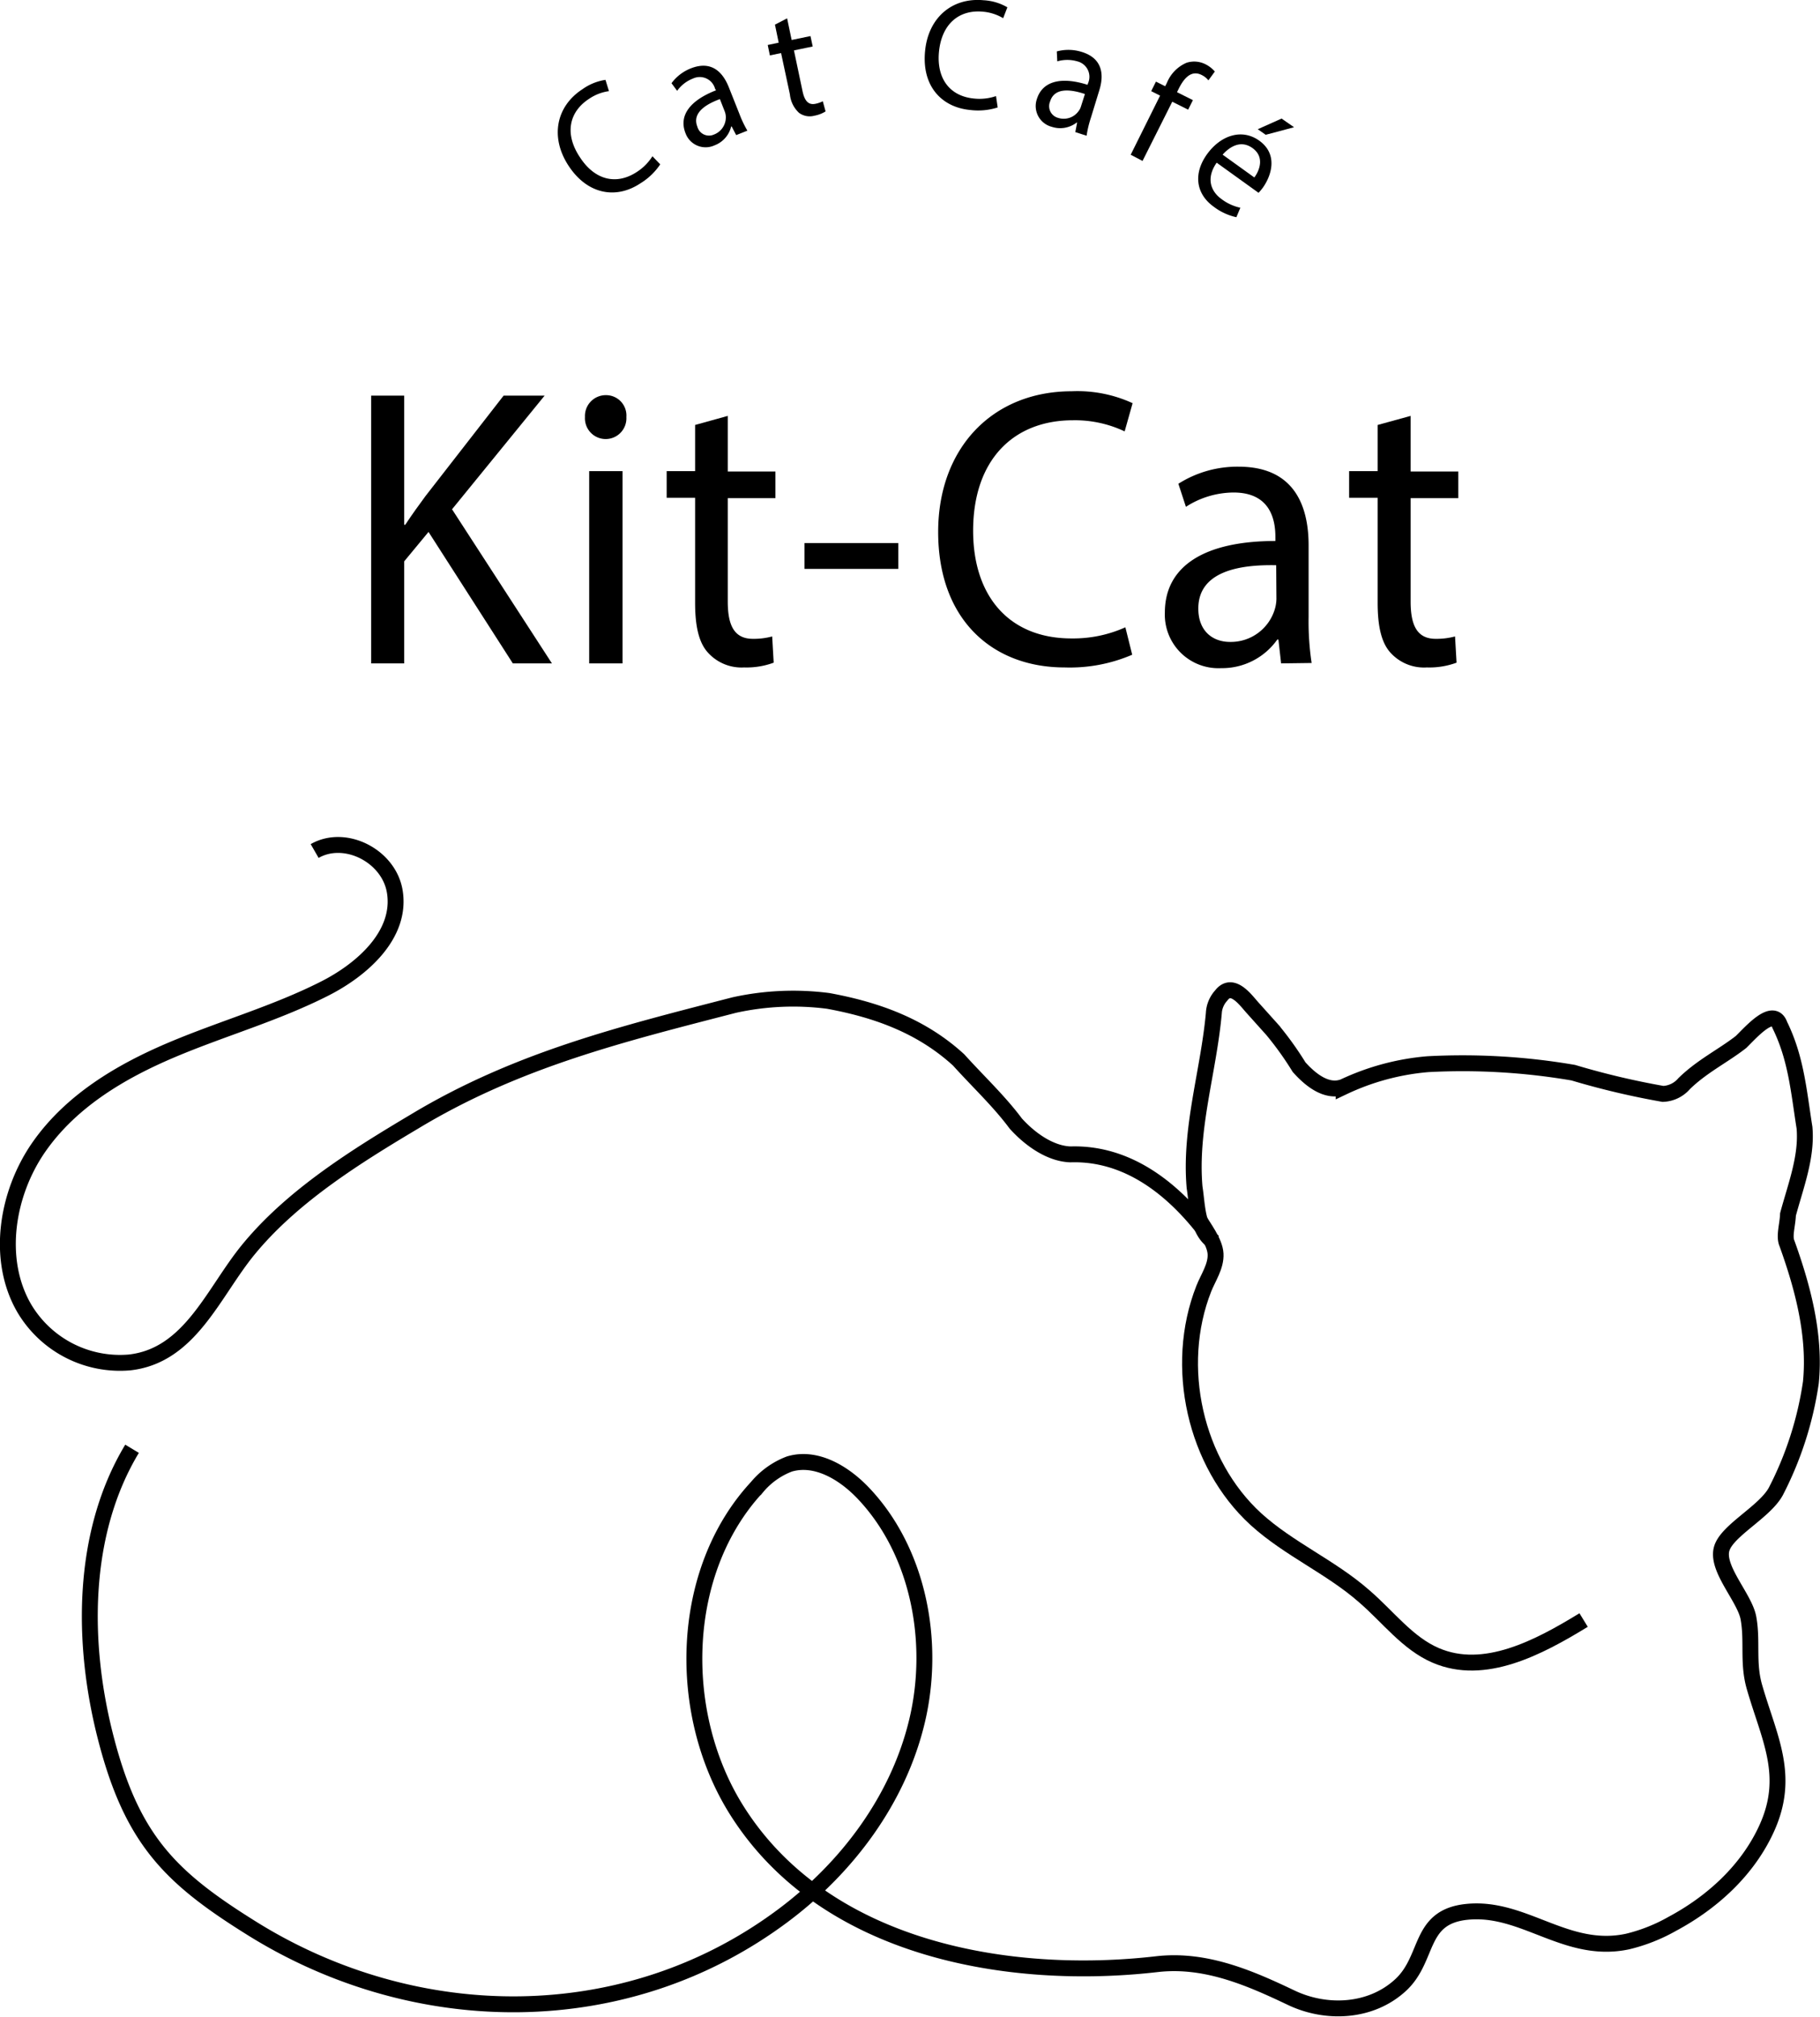
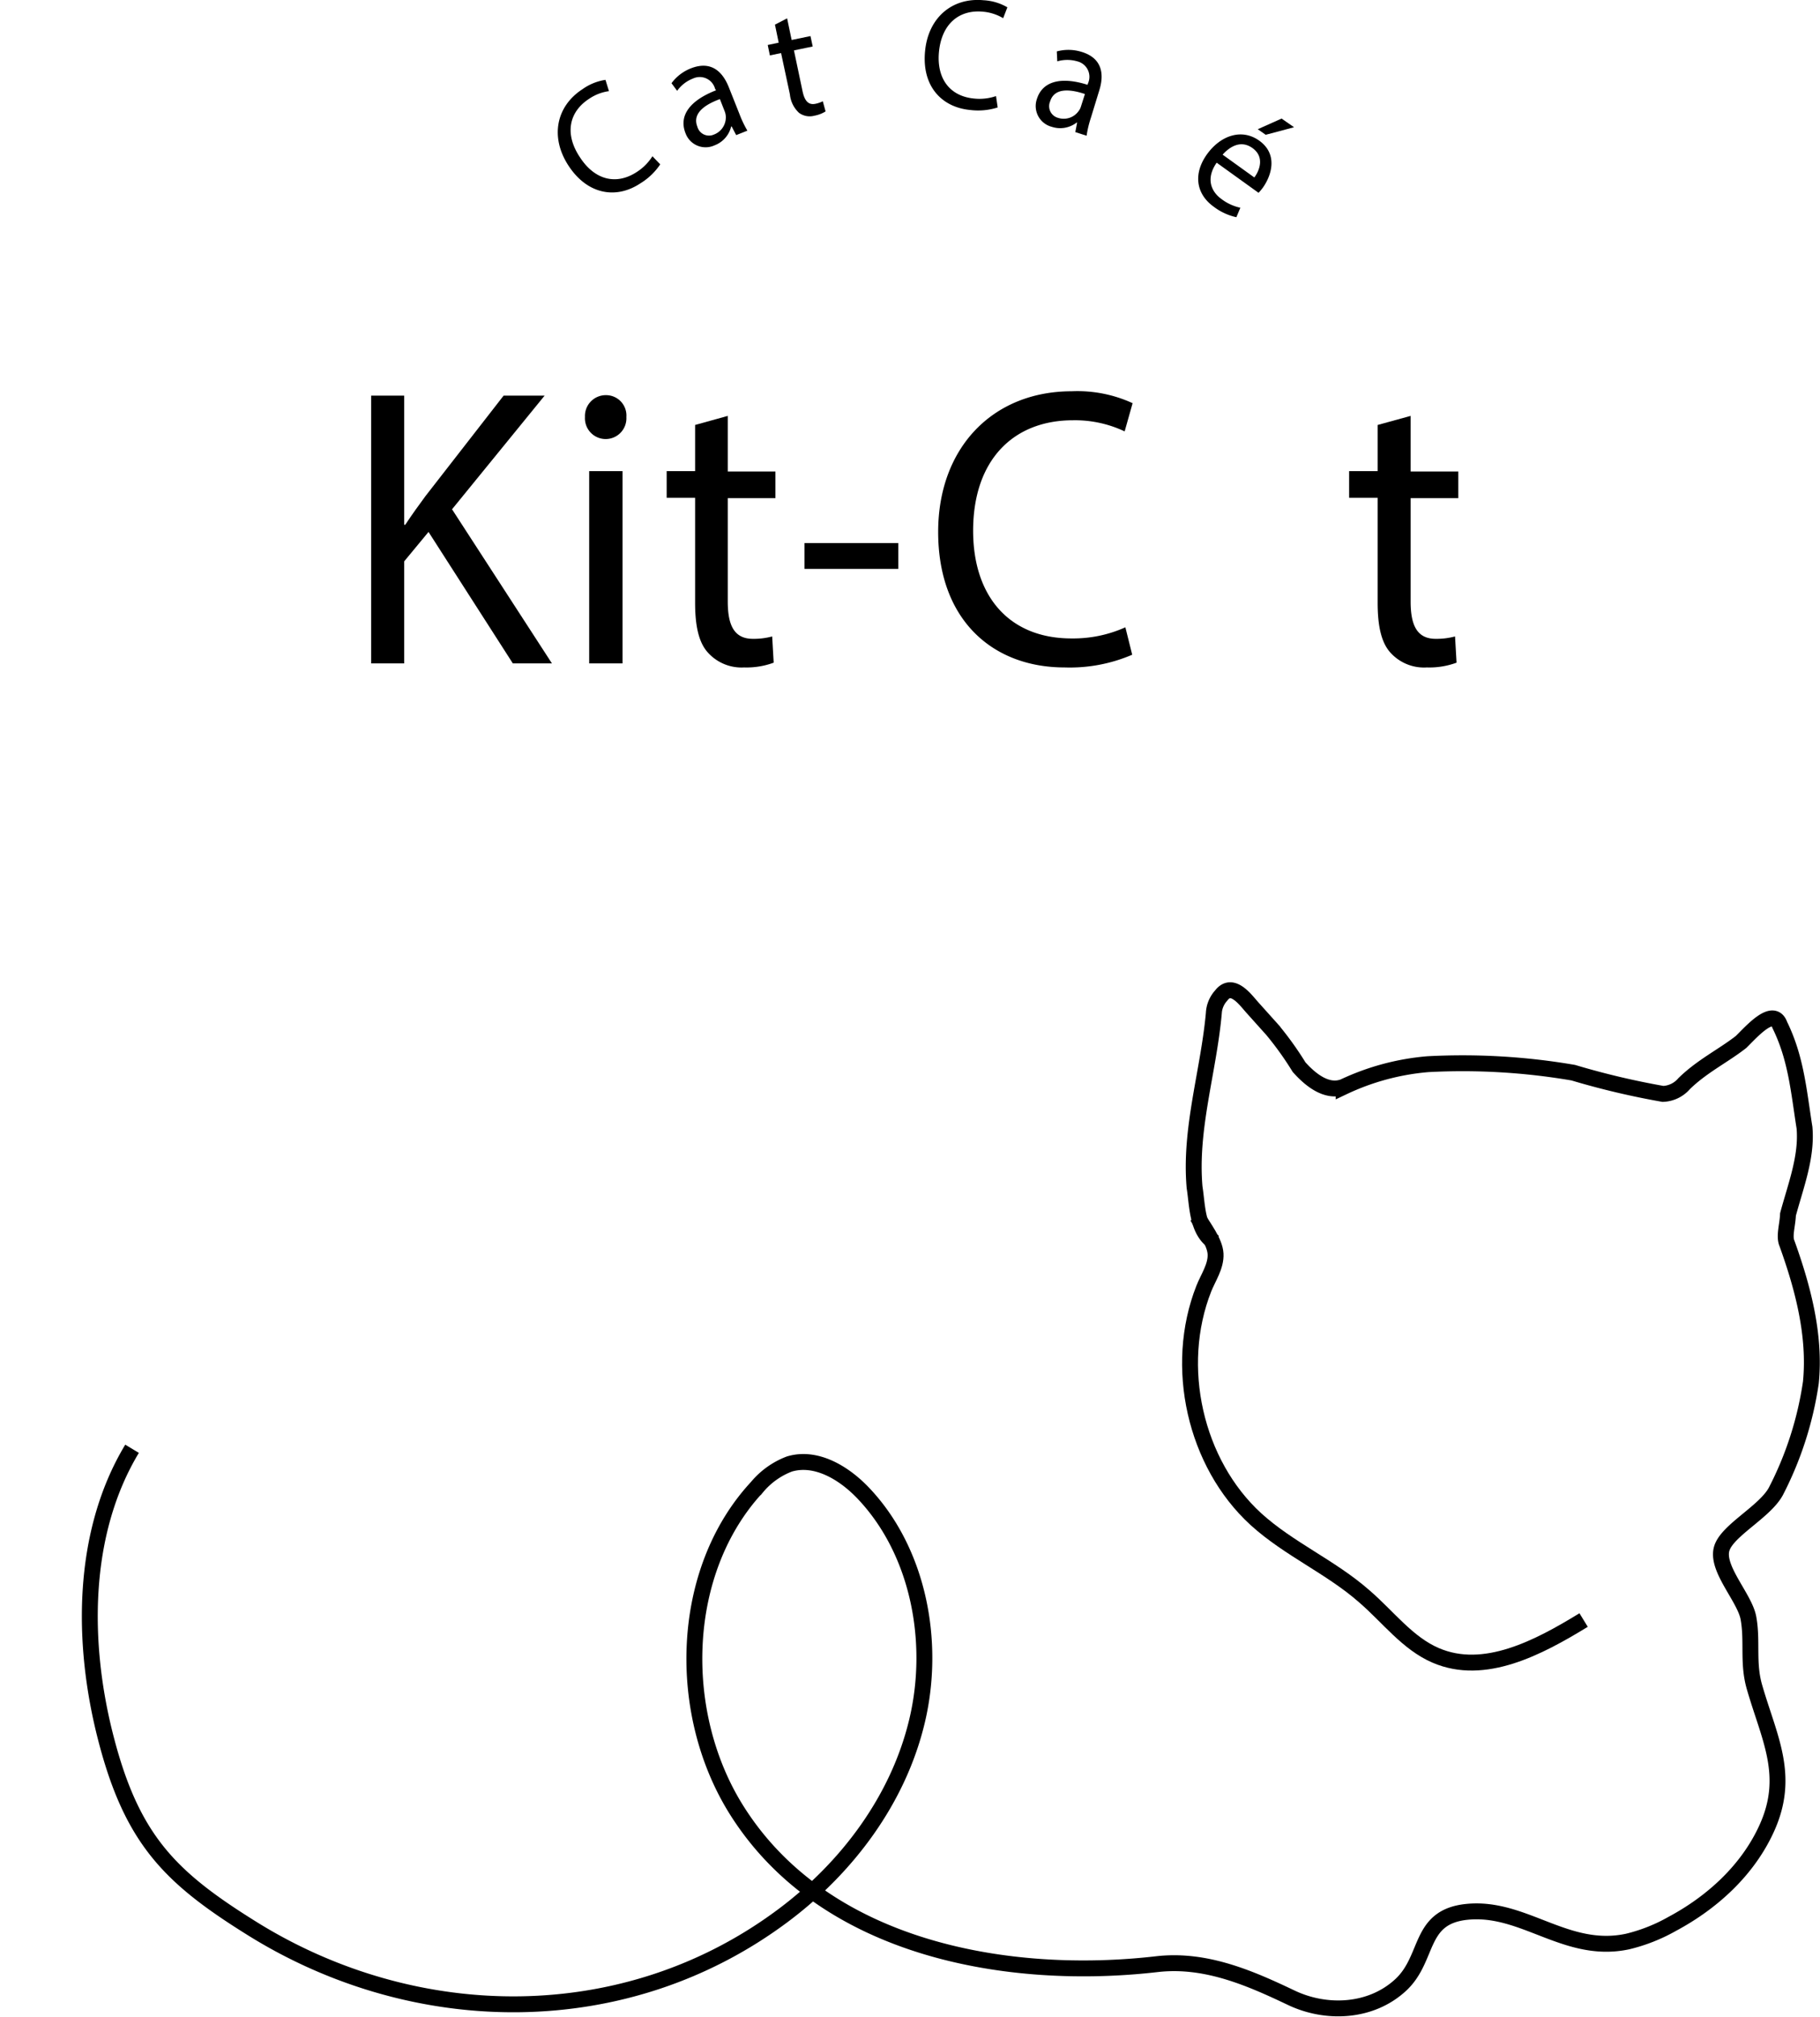
<svg xmlns="http://www.w3.org/2000/svg" viewBox="0 0 229.05 253.76">
  <defs>
    <style>.cls-1{fill:none;stroke:#000;stroke-miterlimit:10;stroke-width:2px;}</style>
  </defs>
  <g id="Layer_2" data-name="Layer 2">
    <g id="Graphic_elements" data-name="Graphic elements">
-       <path class="cls-1" d="M151.35,158c-4.07-5.14-9.63-9.44-16.63-9.22-2.63-.09-5.19-2-6.89-3.89-2.1-2.82-4.65-5.19-7.19-8-4.68-4.28-10.31-6.3-16.4-7.42a34.45,34.45,0,0,0-11.83.52c-14.11,3.65-27.34,6.87-40.27,14.67C44.85,149,36.81,154,31.29,160.72c-4.44,5.39-7.33,13.39-15,14.24a14,14,0,0,1-13.24-6.82C-.52,162,.84,153.67,4.9,147.85s10.33-9.52,16.71-12.22,13.09-4.58,19.29-7.73c4.7-2.39,9.65-6.77,8.79-12.16-.72-4.52-6.26-7.33-10.09-5.13" transform="translate(0 -3.53)" />
      <path class="cls-1" d="M152.86,159.86c-2.25-1.43-2.15-4.63-2.52-6.93-.65-7.35,1.76-14.59,2.42-21.89a3.57,3.57,0,0,1,.94-2.26c1.37-1.79,3.05.56,3.89,1.5l2.54,2.83a41,41,0,0,1,3.36,4.69c1.27,1.42,3.4,3.32,5.61,2.48a30.83,30.83,0,0,1,10.59-2.85A82.5,82.5,0,0,1,198,138.5a99.28,99.28,0,0,0,11.29,2.67,3.69,3.69,0,0,0,2.66-1.29c2.26-2.21,4.92-3.49,7.17-5.25,1.35-1.33,4.07-4.44,4.87-2.13,2.06,4.19,2.38,8.32,3.11,12.93.32,3.67-1.1,7.28-2.08,10.91-.05,1.37-.53,2.73-.12,3.66,2,5.56,3.59,11.56,3,17.49a43.55,43.55,0,0,1-4.41,13.7c-1.41,2.58-6.06,4.87-6.79,7.14-.81,2.52,2.86,6.19,3.34,8.77.54,2.92-.12,5.64.76,8.69,1.84,6.4,4.58,11.13,1.54,17.8-2.41,5.3-6.9,9.34-11.87,12a21.61,21.61,0,0,1-5.63,2.23c-7.74,1.66-13.07-4.48-20.25-3.73-6.1.63-4.69,5.78-8.26,9.15-3.74,3.51-9.39,3.76-13.81,1.66-5.17-2.46-10.78-4.94-16.93-4.23-18.48,2.13-41.73-1.71-52.85-19.33-7.73-12.25-7.26-30.14,2.52-40.68a9.85,9.85,0,0,1,4.08-2.92c3.33-1,6.83,1.07,9.29,3.65,6.93,7.27,9.15,18.63,6.8,28.6s-8.83,18.53-16.81,24.51c-19.78,14.83-46.27,14.5-66.82,1.73-10.29-6.4-15.16-11.12-18.48-24-3.06-11.83-3.14-25.73,3.3-36.41" transform="translate(0 -3.53)" />
      <path class="cls-1" d="M199.3,207.37c-5.7,3.49-12.5,7.08-18.61,4.45-3.55-1.52-6-4.86-9-7.44-4.21-3.7-9.48-5.93-13.64-9.71-7.65-7-10.41-19.21-6.55-29,.55-1.39,1.56-2.81,1.48-4.37s-1.55-3.33-2.28-4.68" transform="translate(0 -3.53)" />
    </g>
    <g id="Text">
      <path d="M46.71,53.31h4.16V69.56H51c.86-1.3,1.73-2.5,2.54-3.6l9.84-12.65h5.16L56.89,67.61,69.46,87H64.54L53.93,70.46l-3.06,3.7V87H46.71Z" transform="translate(0 -3.53)" />
      <path d="M78.83,56a2.61,2.61,0,1,1-5.21,0,2.62,2.62,0,0,1,2.63-2.75A2.56,2.56,0,0,1,78.83,56ZM74.15,87V62.81h4.2V87Z" transform="translate(0 -3.53)" />
      <path d="M91.59,55.86v7h6v3.35h-6v13c0,3,.81,4.7,3.16,4.7a8.92,8.92,0,0,0,2.43-.3l.19,3.3a9.85,9.85,0,0,1-3.72.6,5.69,5.69,0,0,1-4.54-1.85c-1.2-1.3-1.63-3.45-1.63-6.3V66.16H83.9V62.81h3.58V57Z" transform="translate(0 -3.53)" />
      <path d="M113.05,71.86v3.25h-11.8V71.86Z" transform="translate(0 -3.53)" />
      <path d="M142.49,85.91a19.86,19.86,0,0,1-8.51,1.6c-9.08,0-15.91-6-15.91-17.05,0-10.55,6.83-17.7,16.82-17.7a16.62,16.62,0,0,1,7.65,1.5l-1,3.55a14.61,14.61,0,0,0-6.5-1.4c-7.56,0-12.57,5.05-12.57,13.9,0,8.25,4.54,13.55,12.37,13.55a16,16,0,0,0,6.79-1.4Z" transform="translate(0 -3.53)" />
-       <path d="M161.23,87,160.89,84h-.14a8.5,8.5,0,0,1-7.07,3.6,6.74,6.74,0,0,1-7.08-7c0-5.85,5-9,13.91-9v-.5c0-2-.52-5.6-5.26-5.6a11.16,11.16,0,0,0-6,1.8l-.95-2.9a13.86,13.86,0,0,1,7.59-2.15c7.08,0,8.8,5.05,8.8,9.9v9a35.28,35.28,0,0,0,.38,5.8Zm-.62-12.35c-4.59-.1-9.8.75-9.8,5.45,0,2.85,1.82,4.2,4,4.2a5.78,5.78,0,0,0,5.59-4,4.9,4.9,0,0,0,.24-1.4Z" transform="translate(0 -3.53)" />
      <path d="M177.53,55.86v7h6v3.35h-6v13c0,3,.81,4.7,3.15,4.7a9,9,0,0,0,2.44-.3l.19,3.3a9.87,9.87,0,0,1-3.73.6A5.69,5.69,0,0,1,175,85.66c-1.19-1.3-1.62-3.45-1.62-6.3V66.16h-3.59V62.81h3.59V57Z" transform="translate(0 -3.53)" />
      <path d="M83.09,24.21a8.06,8.06,0,0,1-2.5,2.39c-3,2-6.65,1.46-9.06-2.25-2.3-3.54-1.57-7.43,1.78-9.6a6.65,6.65,0,0,1,2.89-1.17L76.64,15a5.78,5.78,0,0,0-2.48.95C71.62,17.58,71,20.37,73,23.34c1.8,2.77,4.48,3.55,7.11,1.85a6.42,6.42,0,0,0,2-2Z" transform="translate(0 -3.53)" />
      <path d="M92.65,20.53l-.57-1.09-.06,0a3.37,3.37,0,0,1-2.1,2.38,2.69,2.69,0,0,1-3.65-1.54c-.86-2.18.52-4.1,3.85-5.39L90,14.72a2,2,0,0,0-2.78-1.31,4.37,4.37,0,0,0-2,1.55L84.51,14A5.55,5.55,0,0,1,87,12.11c2.63-1,4,.59,4.72,2.39l1.34,3.37a13.32,13.32,0,0,0,1,2.1ZM90.6,16c-1.72.63-3.53,1.71-2.84,3.46a1.52,1.52,0,0,0,2.09,1,2.31,2.31,0,0,0,1.49-2.33,2.08,2.08,0,0,0-.12-.55Z" transform="translate(0 -3.53)" />
      <path d="M99.06,5.84l.57,2.72L102,8.07l.28,1.31-2.36.49L101,15c.25,1.18.71,1.78,1.62,1.59a3.46,3.46,0,0,0,.93-.32l.35,1.28a4.13,4.13,0,0,1-1.41.54,2.27,2.27,0,0,1-1.93-.36,3.66,3.66,0,0,1-1.15-2.33L98.3,10.21l-1.41.29-.27-1.31L98,8.9l-.47-2.27Z" transform="translate(0 -3.53)" />
      <path d="M125.56,17.05a8.08,8.08,0,0,1-3.45.32c-3.61-.34-6.11-3-5.69-7.39.39-4.2,3.38-6.79,7.36-6.42a6.65,6.65,0,0,1,3,.89l-.53,1.37A5.94,5.94,0,0,0,123.7,5c-3-.28-5.19,1.54-5.53,5.06-.31,3.29,1.3,5.57,4.42,5.87a6.43,6.43,0,0,0,2.76-.31Z" transform="translate(0 -3.53)" />
      <path d="M135.33,20.15l.23-1.2-.06,0a3.39,3.39,0,0,1-3.12.54A2.7,2.7,0,0,1,130.49,16c.69-2.23,3-2.87,6.38-1.8l.06-.19a2,2,0,0,0-1.35-2.76,4.5,4.5,0,0,0-2.52,0L133,10a5.6,5.6,0,0,1,3.16.07c2.7.84,2.76,3,2.19,4.82l-1.06,3.46a13.53,13.53,0,0,0-.54,2.26Zm1.21-4.79c-1.74-.58-3.83-.87-4.38.93a1.52,1.52,0,0,0,1,2.07,2.3,2.3,0,0,0,2.61-.89,1.64,1.64,0,0,0,.26-.51Z" transform="translate(0 -3.53)" />
-       <path d="M142.3,23,146,15.56,144.88,15l.6-1.2,1.16.58.21-.41a4.66,4.66,0,0,1,2.47-2.54,3.14,3.14,0,0,1,2.42.2,3.82,3.82,0,0,1,1.15.9l-.81,1.11a2.47,2.47,0,0,0-.86-.68c-1.28-.64-2.2.38-2.86,1.7l-.23.47,2,1-.6,1.2-2-1-3.74,7.45Z" transform="translate(0 -3.53)" />
      <path d="M153.12,24c-1.36,1.95-.76,3.59.61,4.58a6.07,6.07,0,0,0,2.37,1.09l-.5,1.19a7.22,7.22,0,0,1-2.85-1.32c-2.31-1.66-2.55-4.24-.84-6.61s4.38-3.27,6.57-1.7c2.45,1.76,1.48,4.49.44,5.93a6.45,6.45,0,0,1-.53.63Zm4.74,1.86c.67-.9,1.31-2.58-.22-3.69s-2.95-.1-3.77.82Zm5-6.32-3.57.95-1-.7,3-1.34Z" transform="translate(0 -3.53)" />
    </g>
  </g>
</svg>